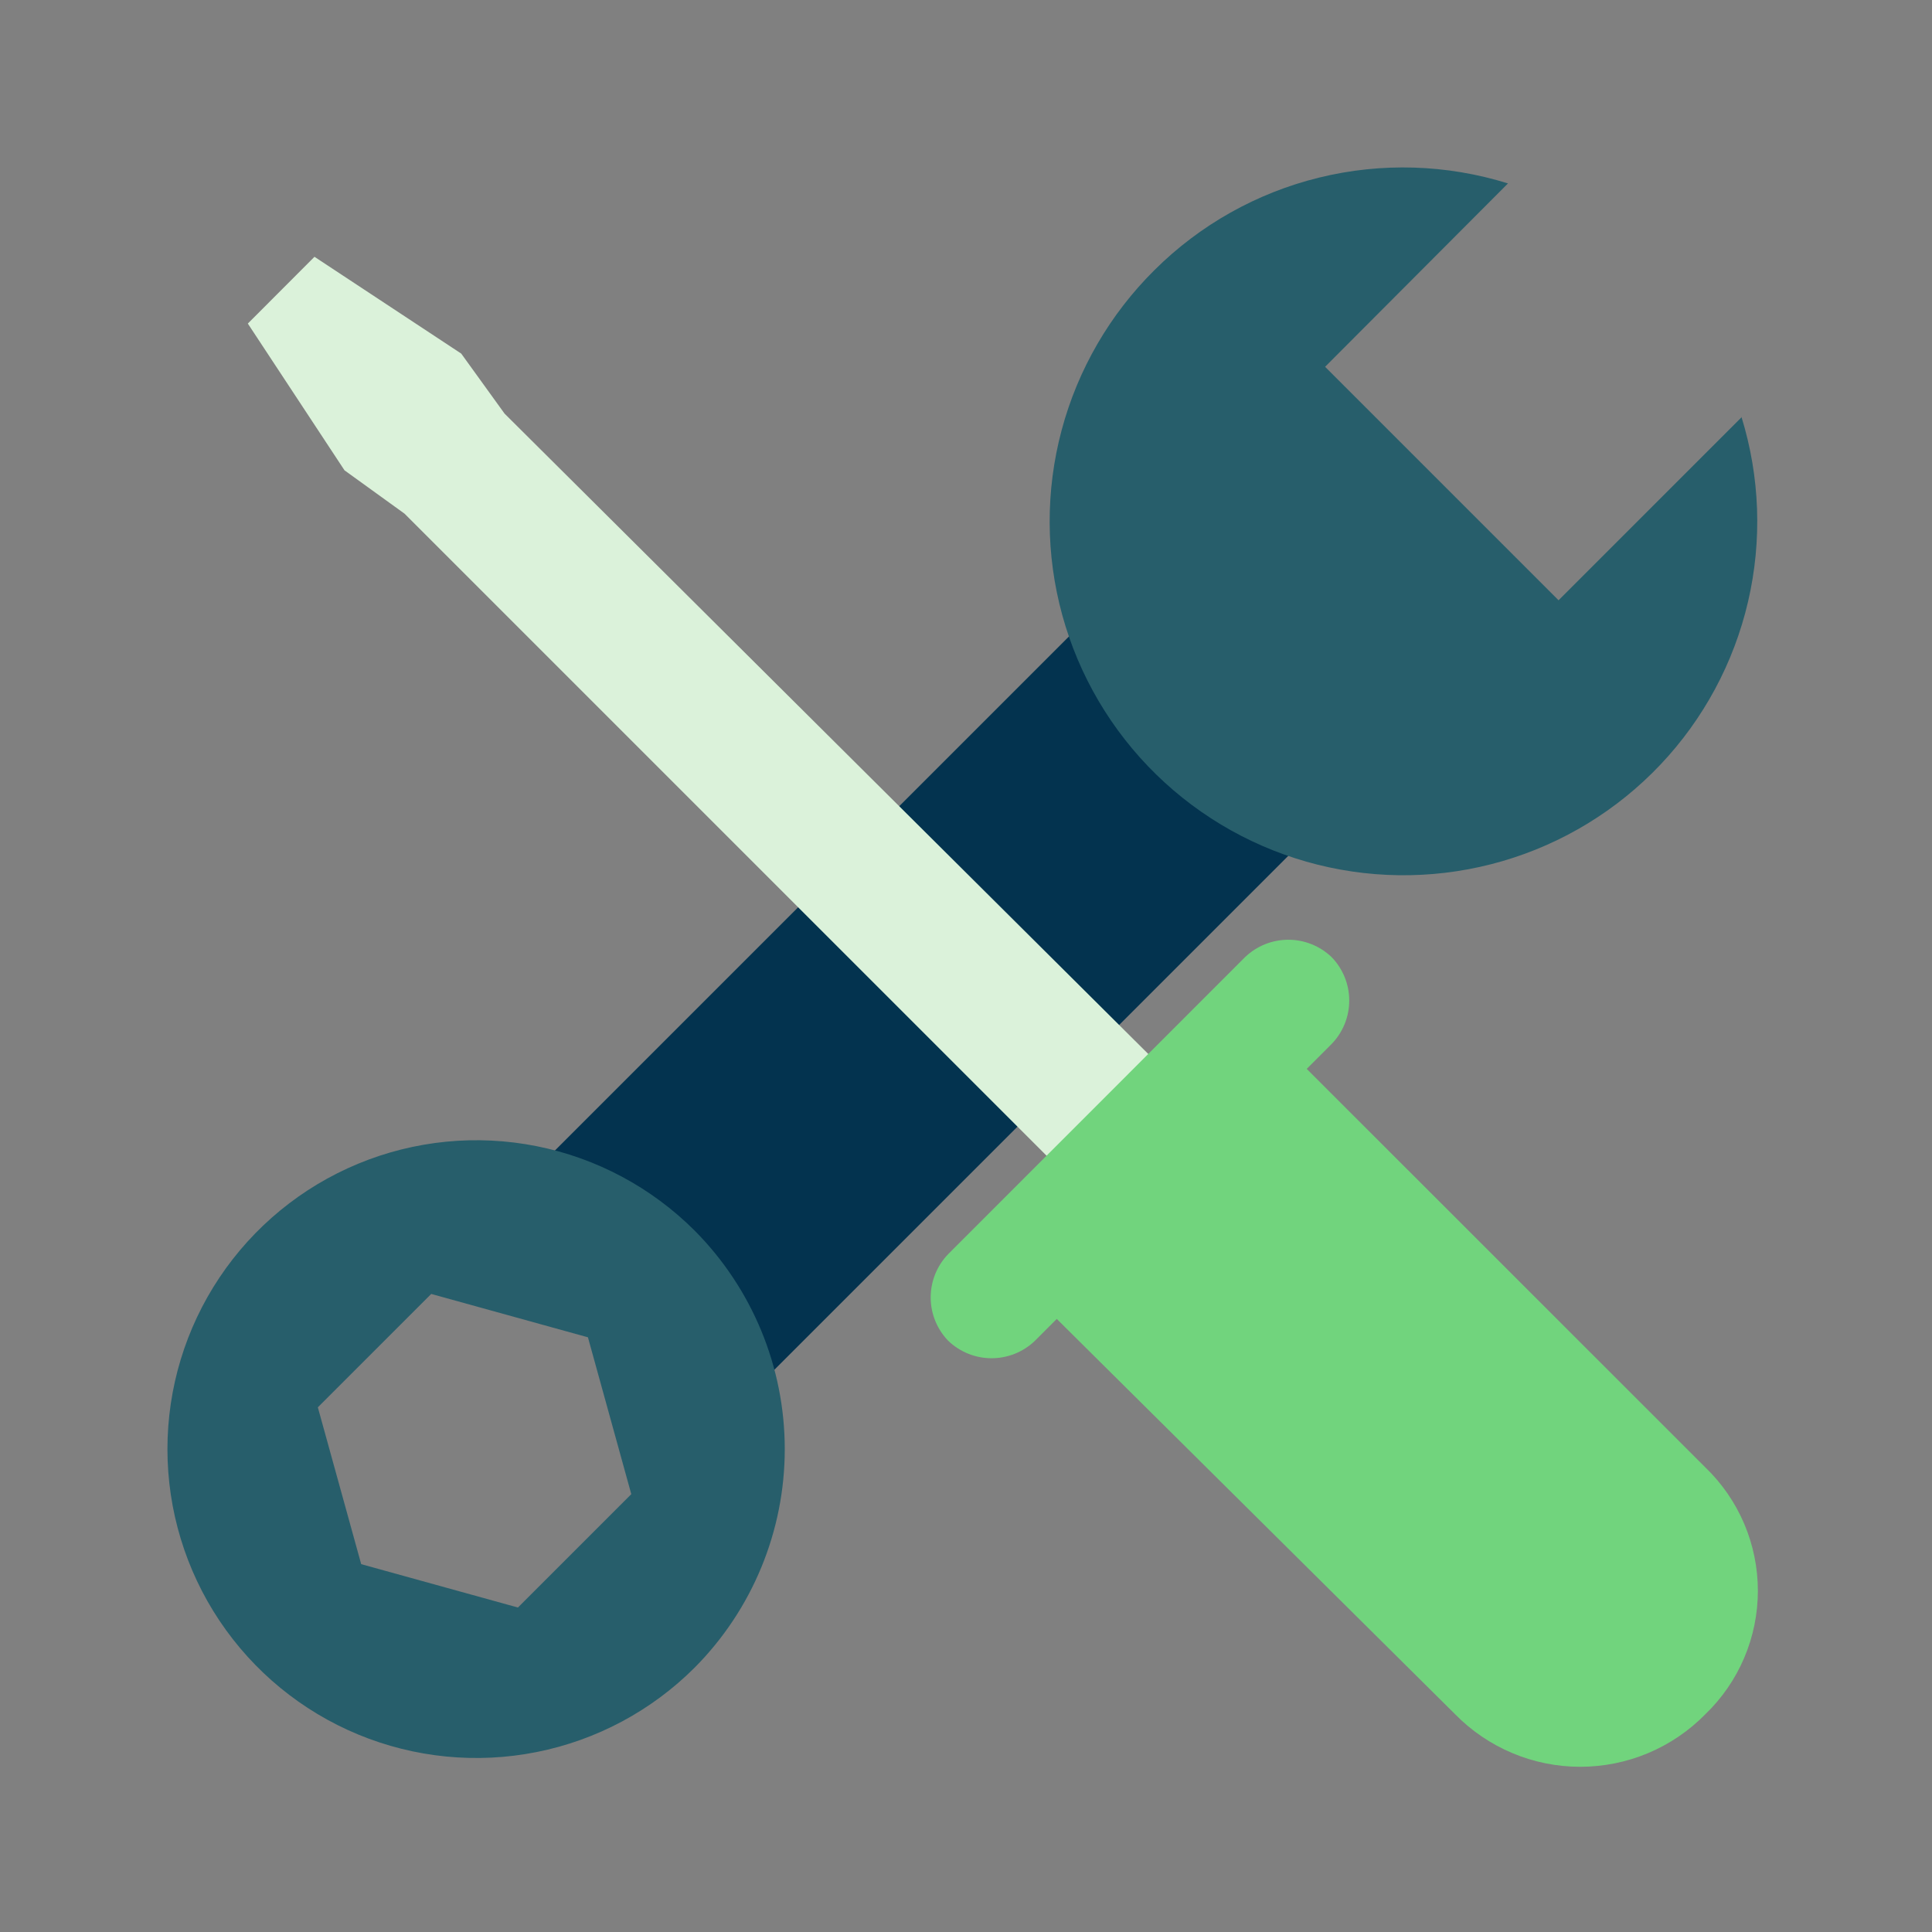
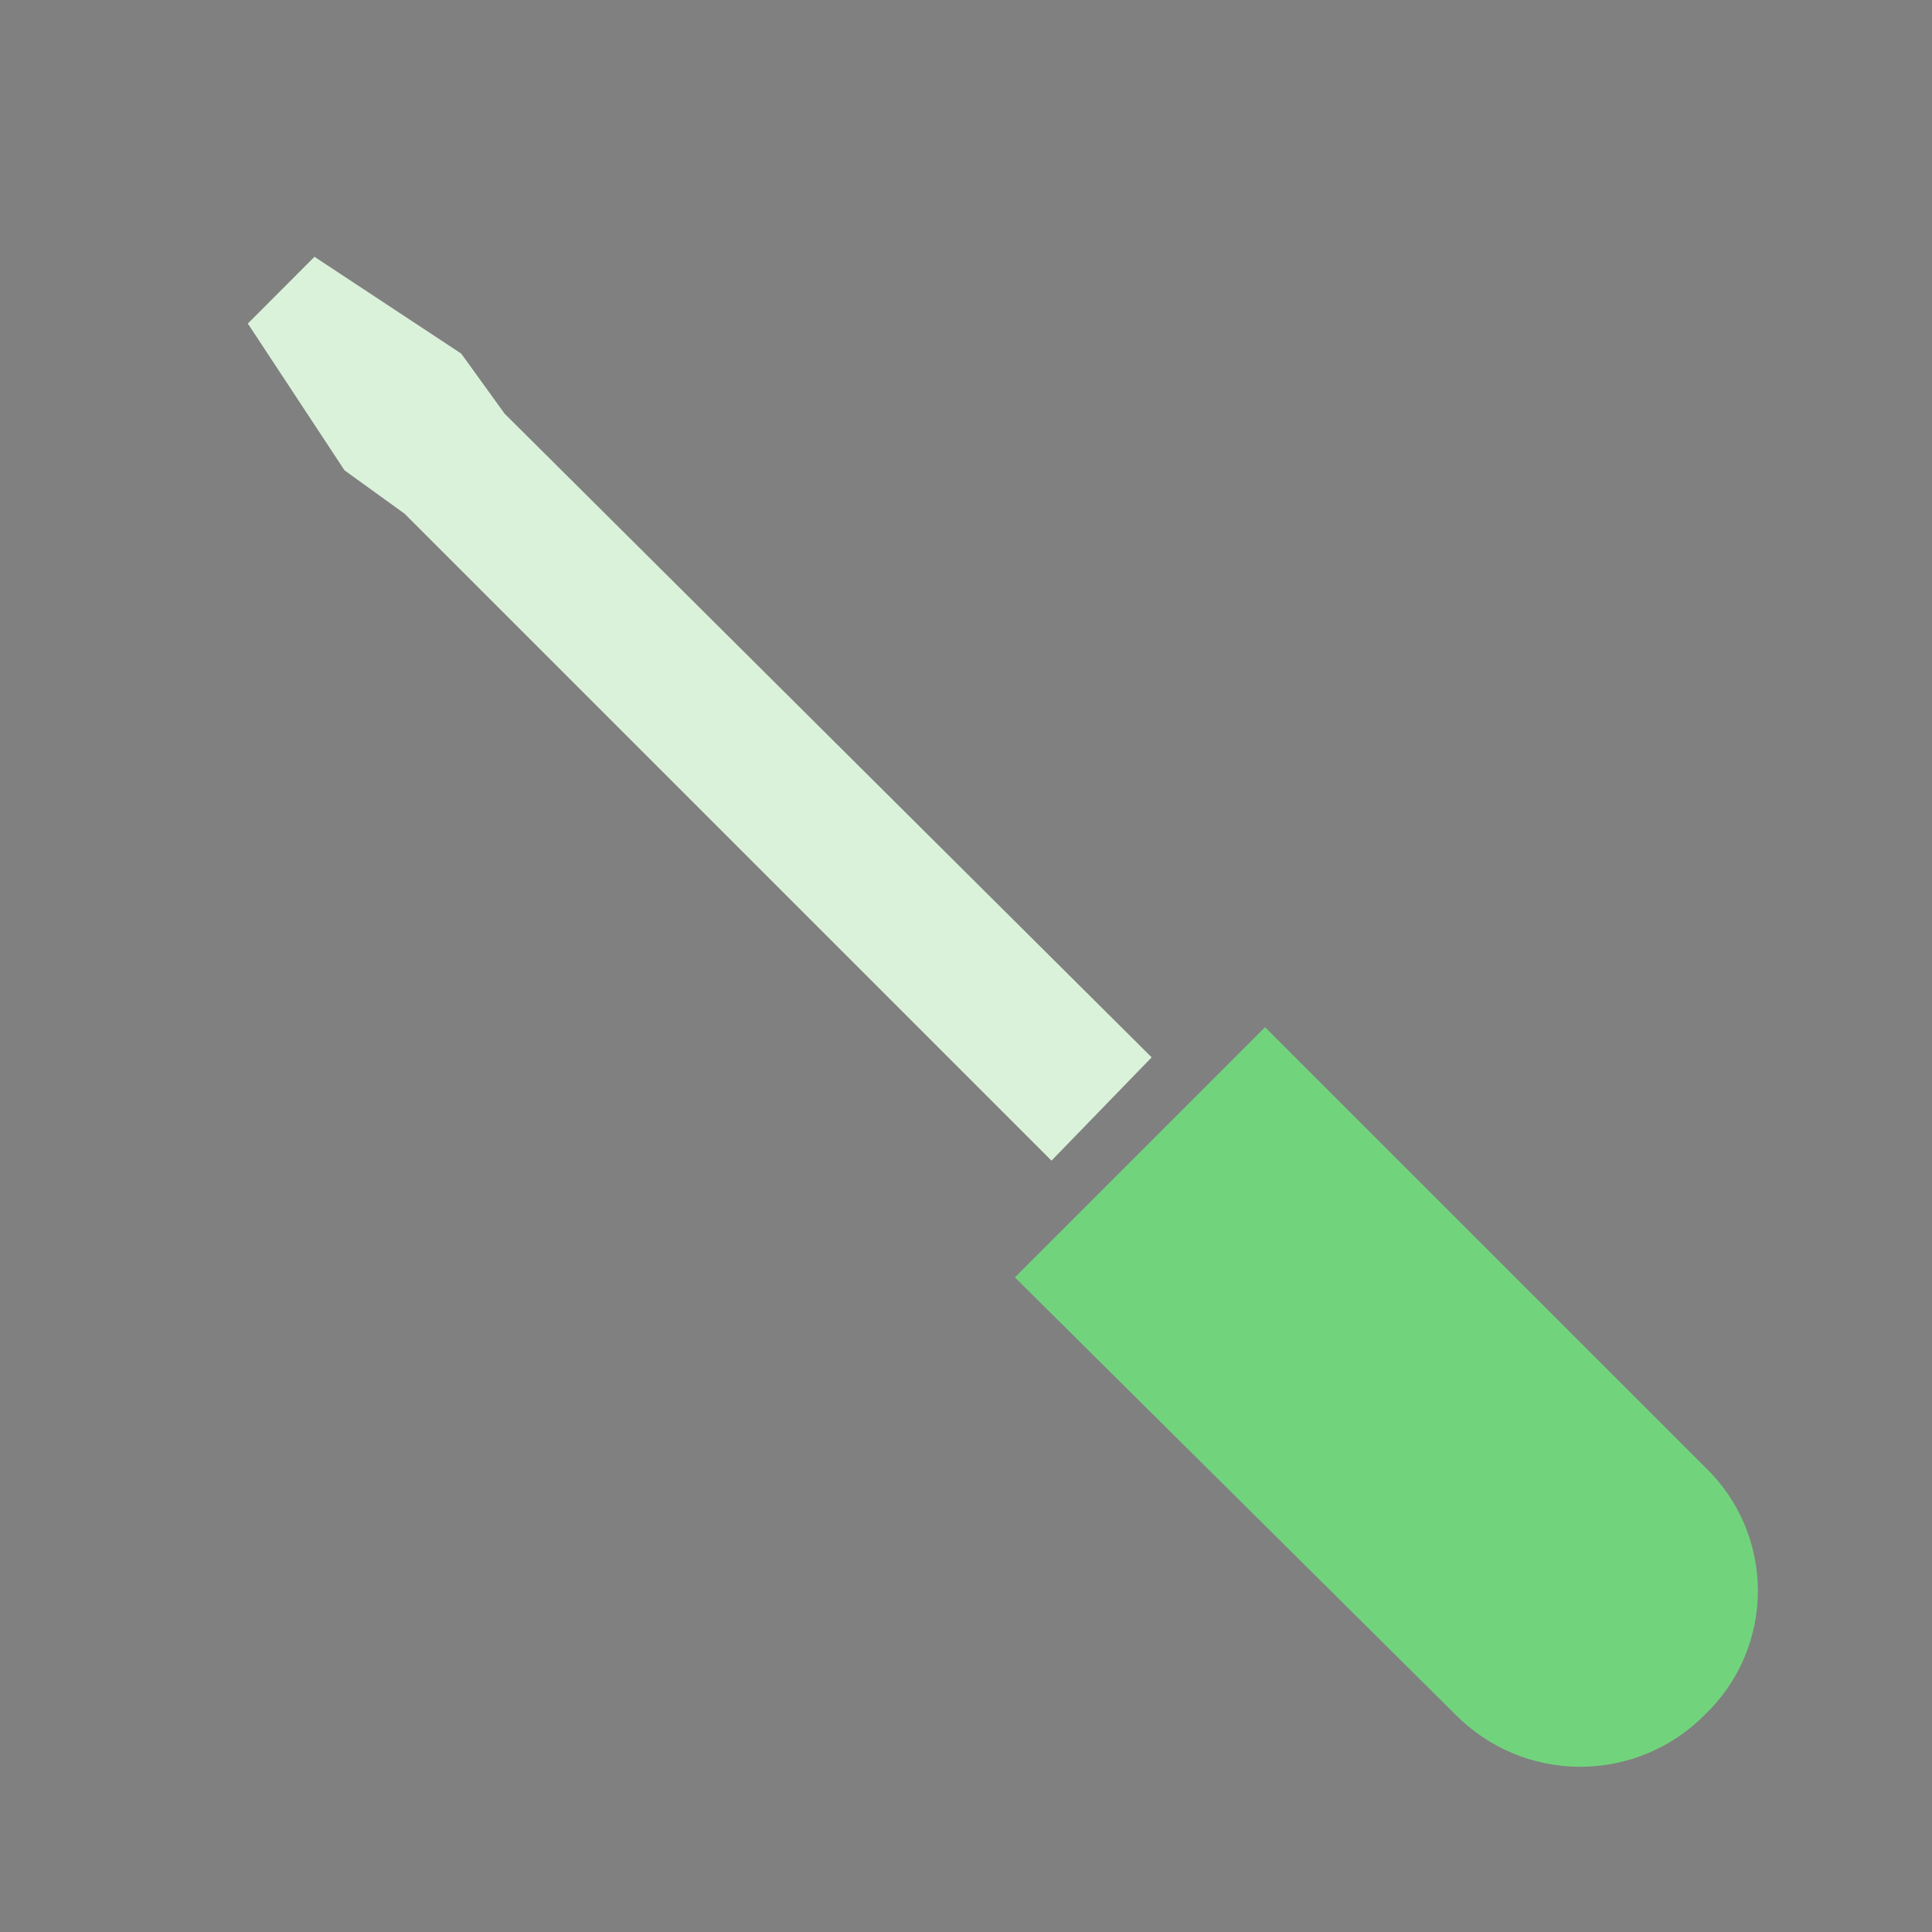
<svg xmlns="http://www.w3.org/2000/svg" width="203" height="203" viewBox="0 0 203 203" fill="none">
  <rect x="0" y="0" width="203" height="203" fill="#808080" stroke="none" />
-   <path d="M115.144 64.049L51.711 127.481L74.759 150.529L138.191 87.096L115.144 64.049Z" fill="#03334F" />
-   <path d="M183.03 43.803L163.761 63.072L139.23 38.541L158.448 19.273C152.013 17.265 145.153 17.053 138.606 18.659C132.059 20.264 126.075 23.627 121.299 28.383C116.616 33.024 113.251 38.827 111.549 45.196C109.848 51.566 109.871 58.273 111.616 64.631C113.362 70.989 116.766 76.768 121.482 81.376C126.197 85.984 132.053 89.256 138.449 90.855C144.845 92.454 151.551 92.323 157.88 90.476C164.209 88.629 169.933 85.132 174.465 80.343C178.997 75.555 182.173 69.647 183.67 63.226C185.166 56.805 184.928 50.102 182.979 43.803H183.03Z" fill="#275E6B" />
-   <path d="M72.994 129.308C68.455 124.77 62.672 121.68 56.376 120.429C50.081 119.178 43.556 119.821 37.626 122.278C31.696 124.735 26.628 128.894 23.062 134.232C19.496 139.569 17.593 145.843 17.593 152.262C17.593 158.68 19.496 164.955 23.062 170.292C26.628 175.629 31.696 179.789 37.626 182.245C43.556 184.702 50.081 185.346 56.376 184.094C62.672 182.843 68.455 179.753 72.994 175.215C79.055 169.113 82.457 160.862 82.457 152.262C82.457 143.661 79.055 135.41 72.994 129.308ZM54.419 168.906L37.952 164.35L33.396 147.87L45.309 135.958L61.776 140.514L66.331 156.994L54.419 168.906Z" fill="#275E6B" />
  <path d="M33.043 26.982L26.04 33.998L36.198 49.418L42.507 53.973L110.484 121.951L121.008 111.098L53.018 43.462L48.463 37.153L33.043 26.982Z" fill="#DBF2DA" />
  <path d="M179.181 180.123C177.467 181.87 175.422 183.258 173.165 184.206C170.909 185.153 168.486 185.641 166.038 185.641C163.591 185.641 161.168 185.153 158.912 184.206C156.655 183.258 154.61 181.87 152.896 180.123L106.636 134.216L132.921 107.932L179.181 154.179C180.927 155.858 182.317 157.873 183.266 160.102C184.215 162.331 184.704 164.729 184.704 167.151C184.704 169.574 184.215 171.972 183.266 174.201C182.317 176.43 180.927 178.444 179.181 180.123Z" fill="#71D47D" />
-   <path d="M139.924 109.686L108.743 140.879C107.519 142.056 105.886 142.713 104.188 142.713C102.489 142.713 100.857 142.056 99.632 140.879C98.45 139.658 97.789 138.024 97.789 136.324C97.789 134.624 98.45 132.99 99.632 131.769L130.813 100.575C132.038 99.398 133.67 98.741 135.369 98.741C137.067 98.741 138.699 99.398 139.924 100.575C141.107 101.797 141.768 103.43 141.768 105.131C141.768 106.831 141.107 108.464 139.924 109.686Z" fill="#71D47D" />
</svg>